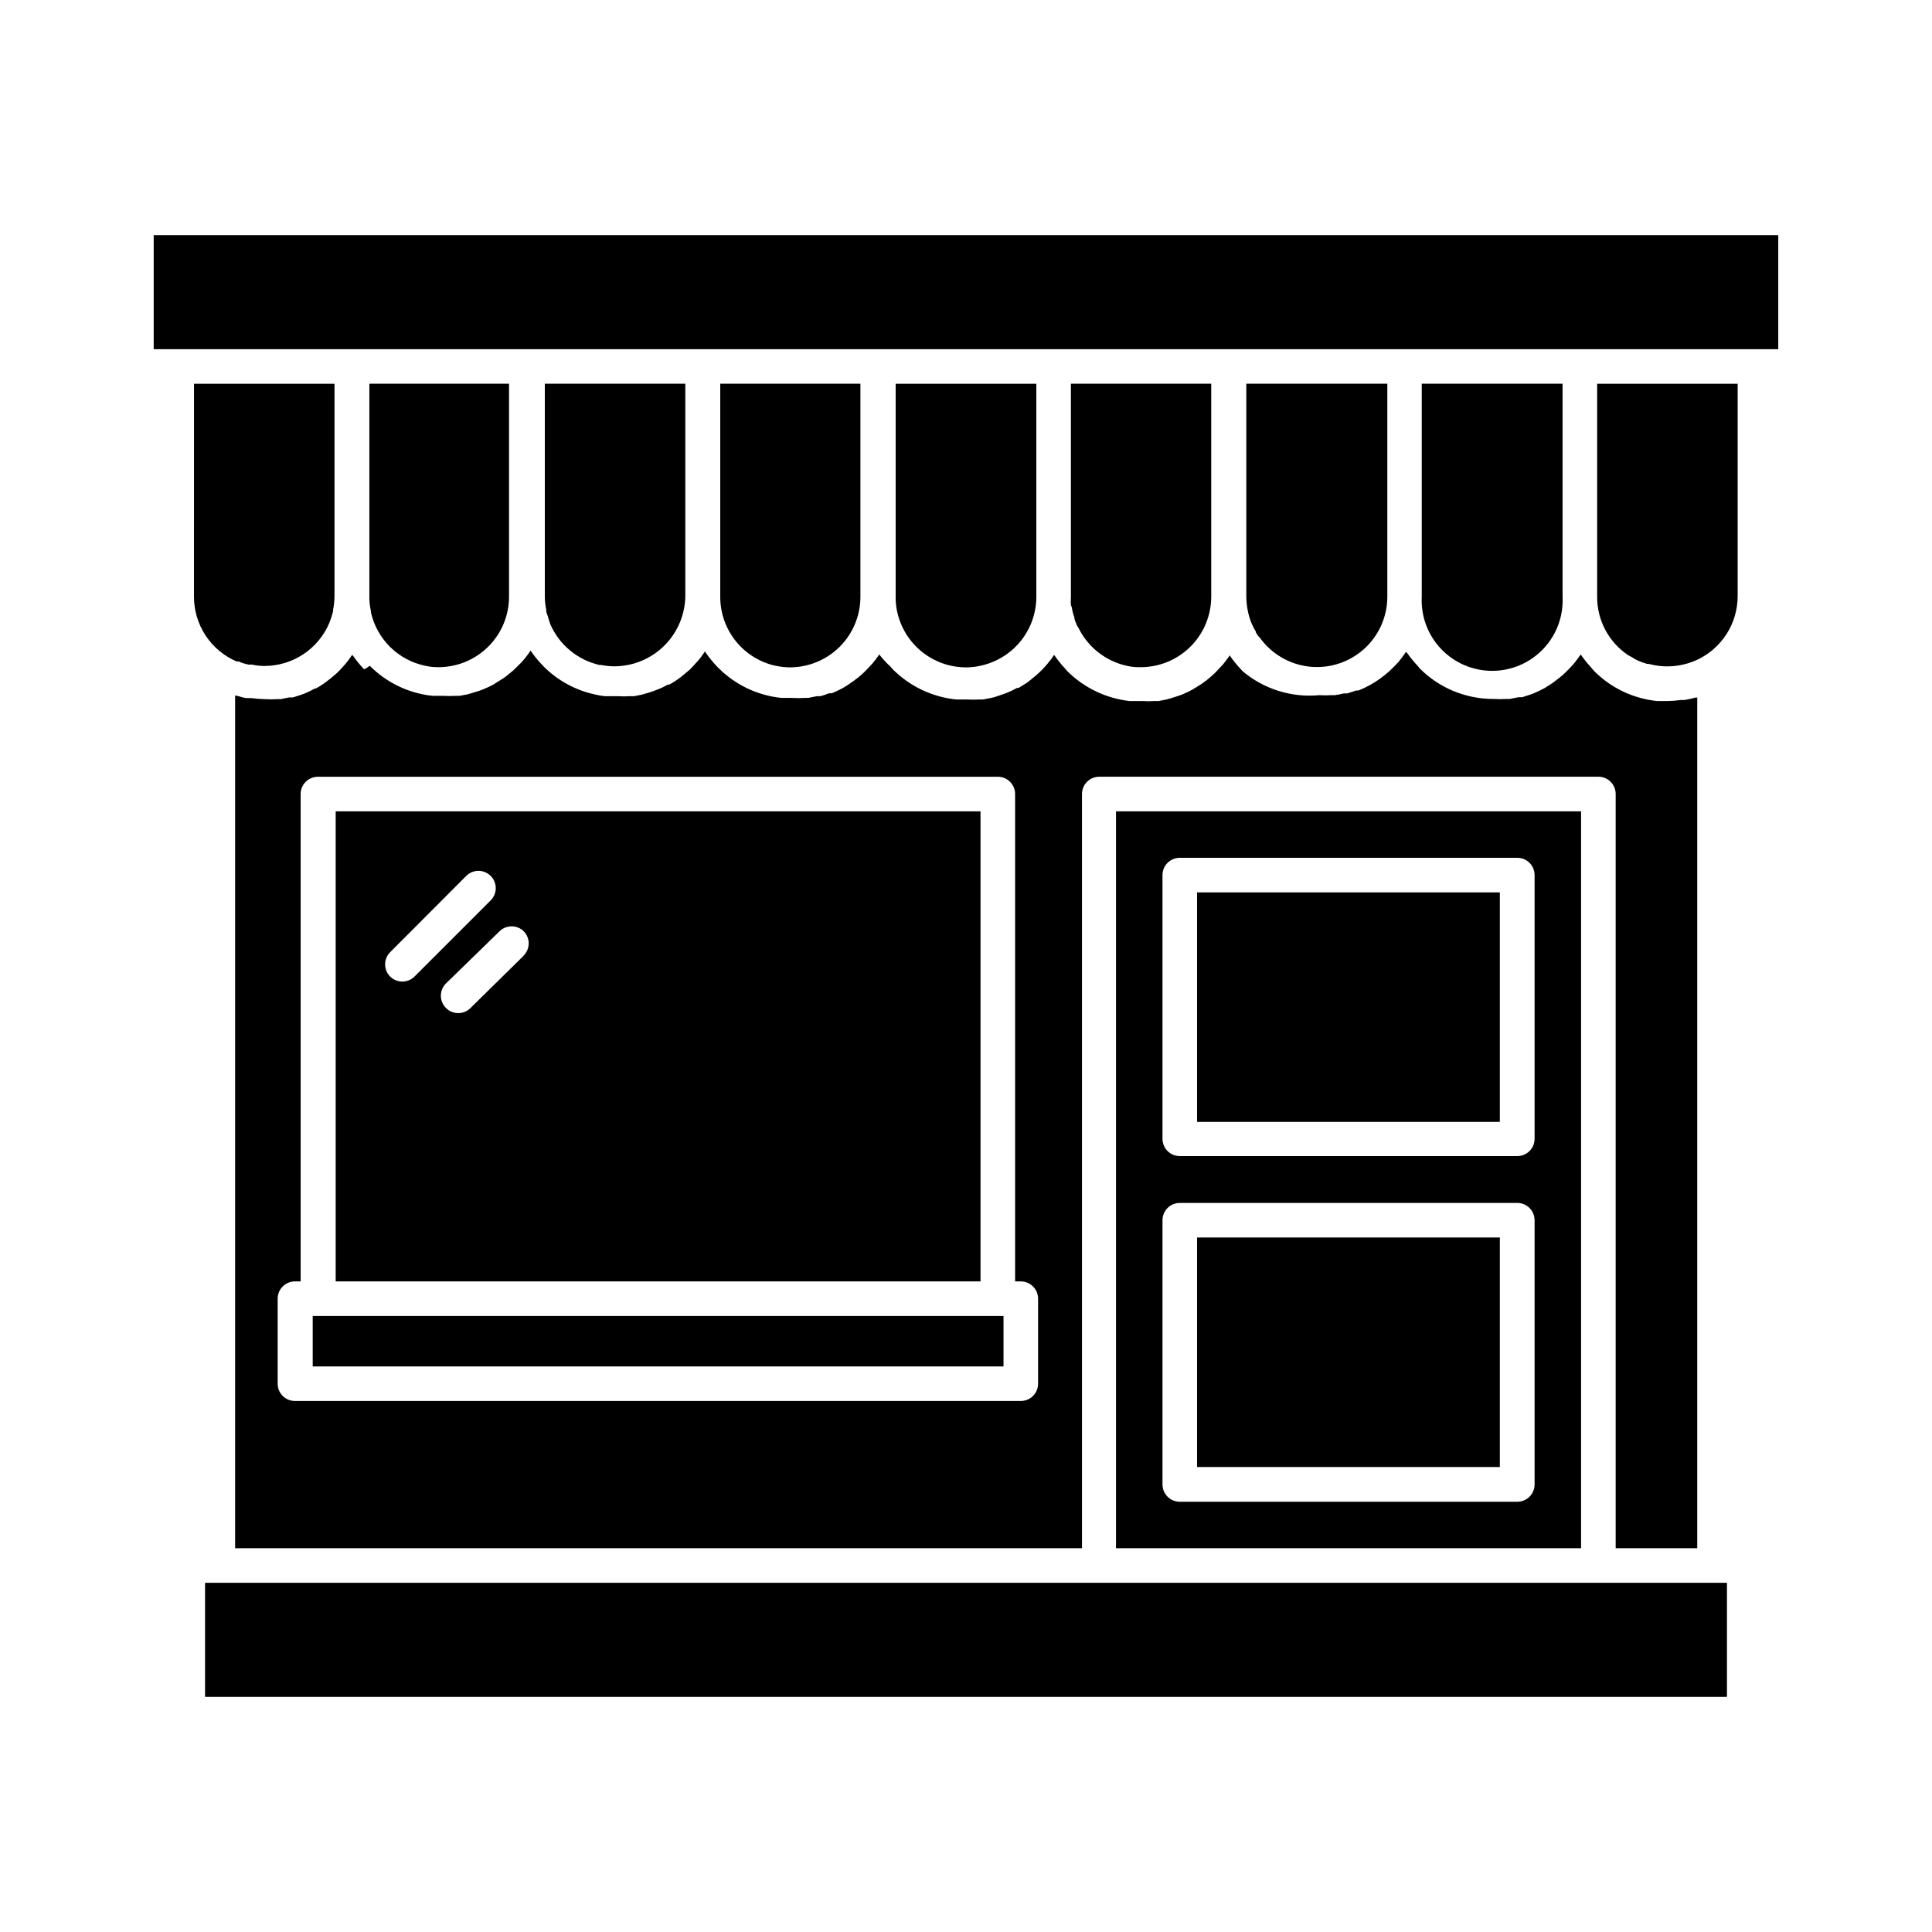
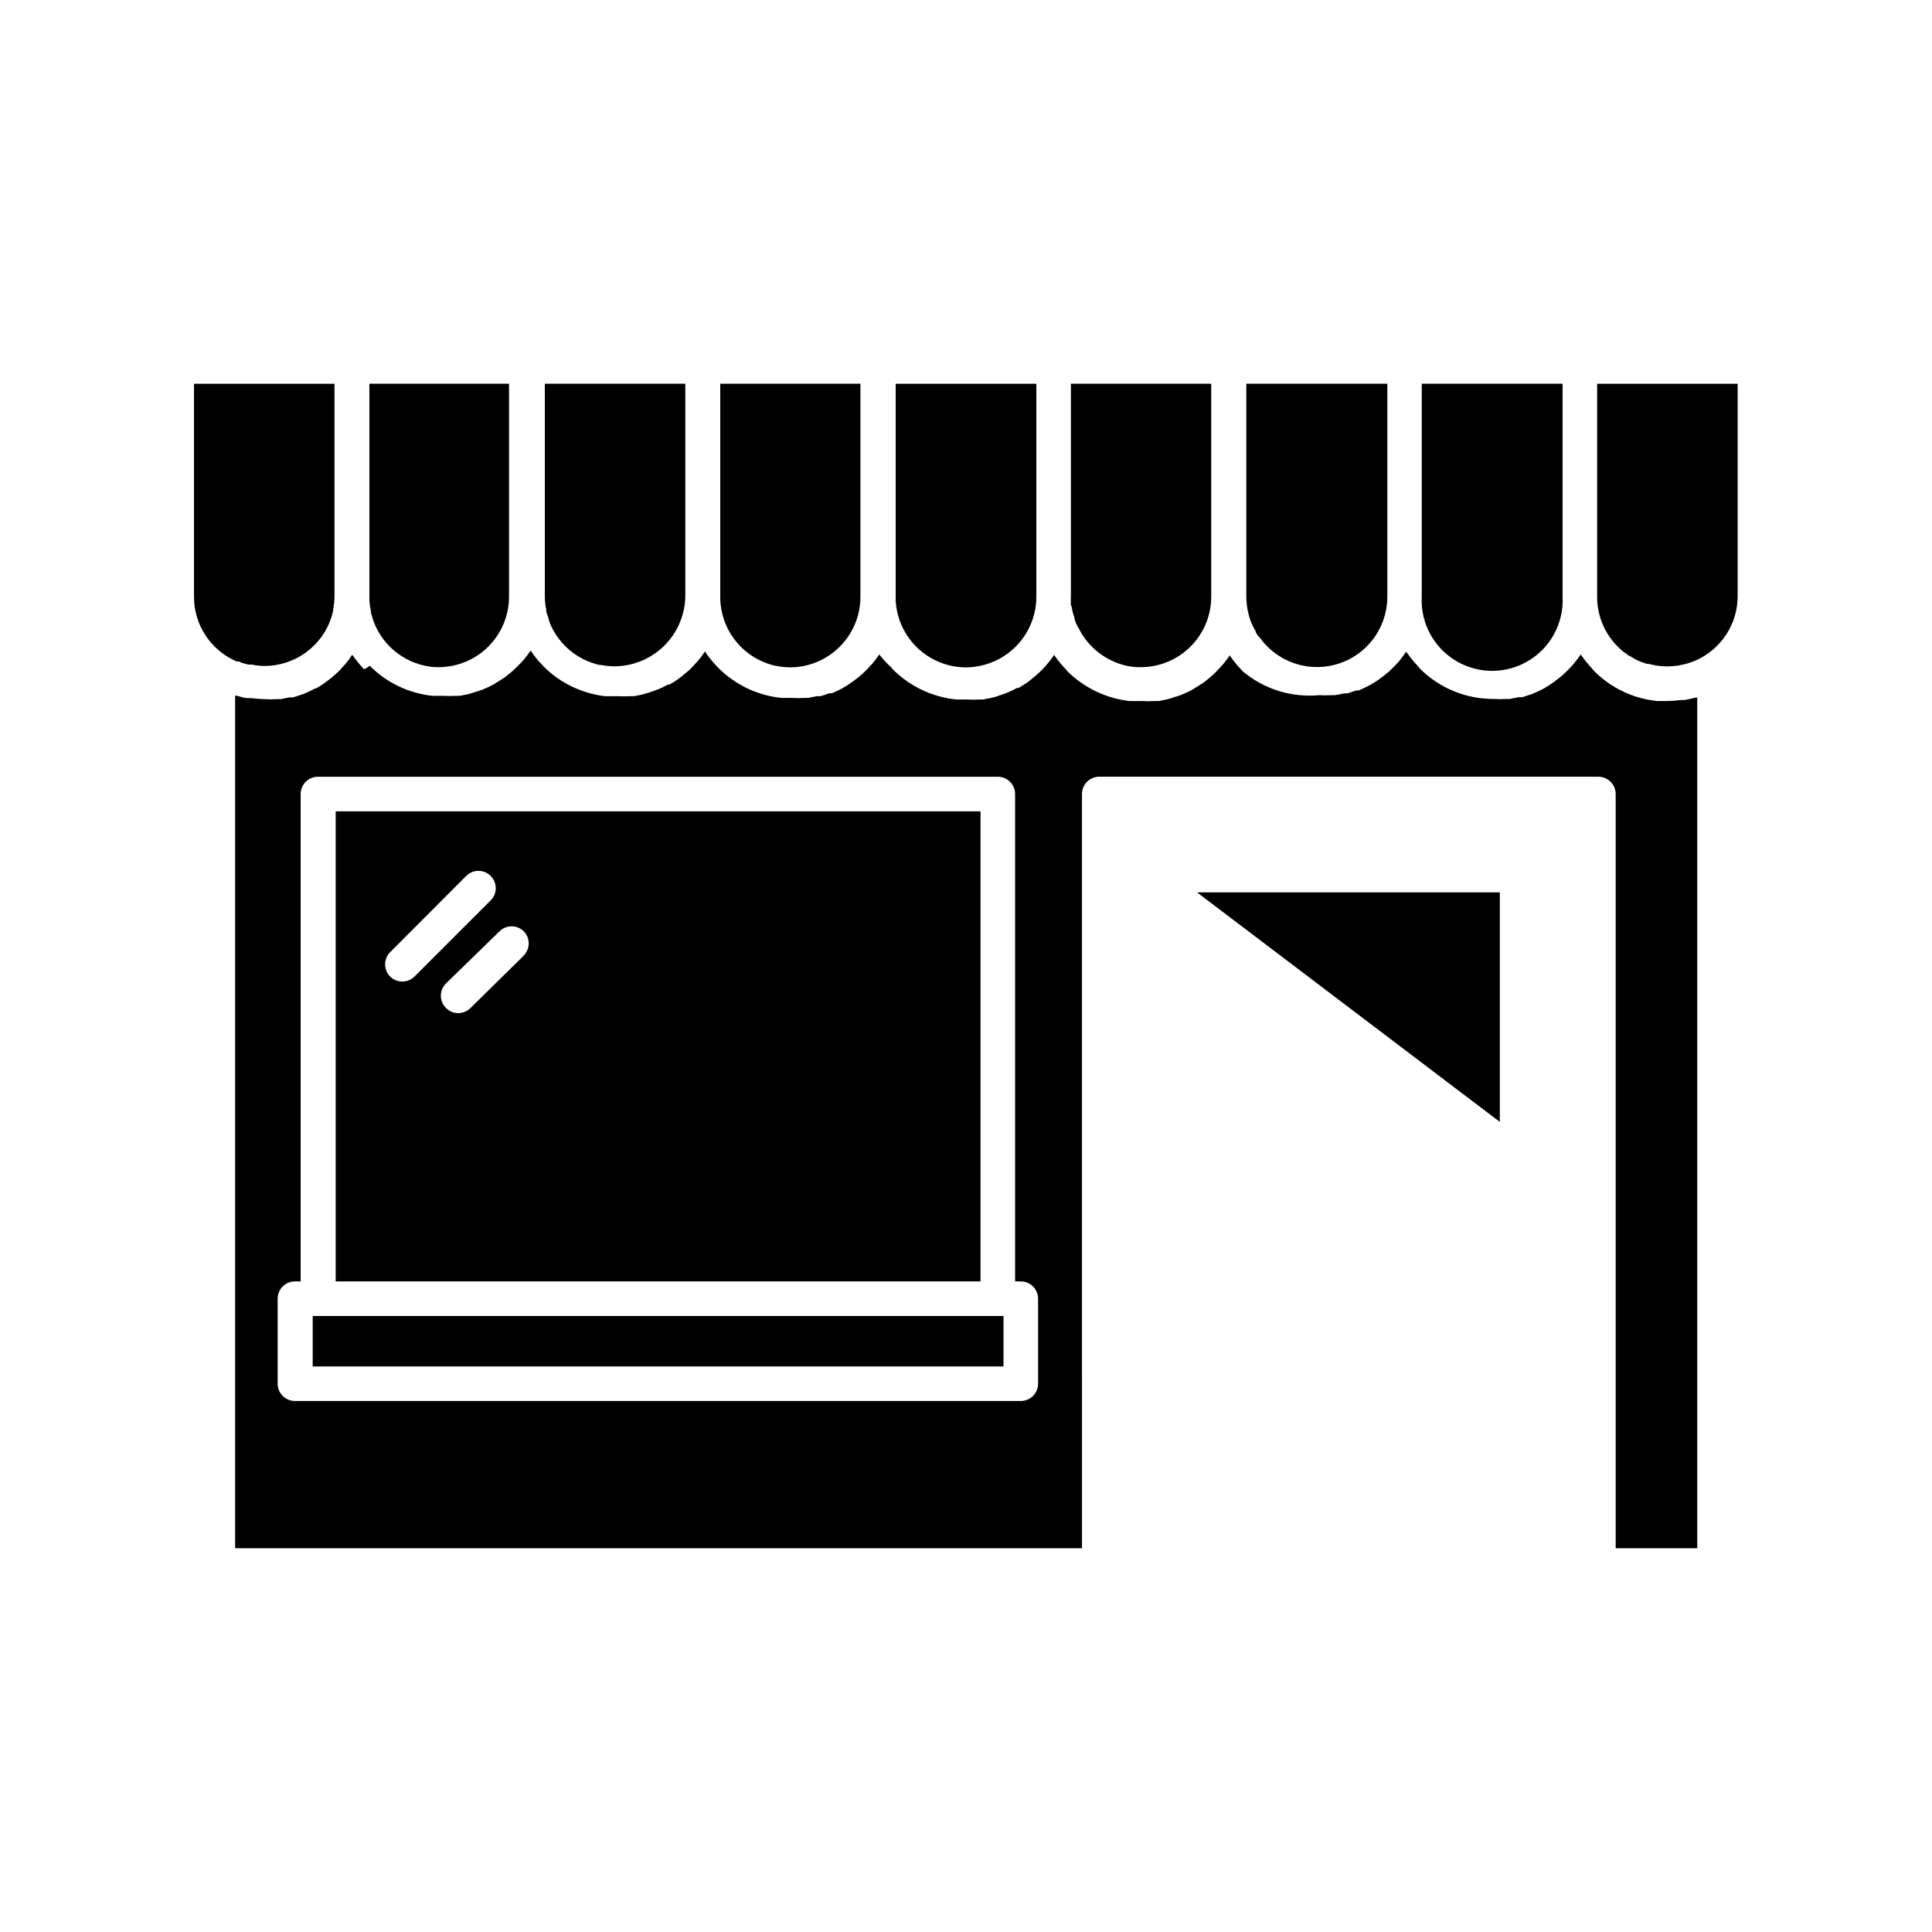
<svg xmlns="http://www.w3.org/2000/svg" fill="#000000" width="800px" height="800px" version="1.1" viewBox="144 144 512 512">
  <g>
    <path d="m428.21 305.88c0.121 0.594 0.289 1.176 0.504 1.738 0 0.594 0.32 1.191 0.551 1.785s0.367 0.641 0.551 1.008c2.512 5.113 7.215 8.805 12.777 10.031 1.141 0.262 2.309 0.383 3.481 0.367h0.273c4.949-0.012 9.691-1.984 13.184-5.488 3.496-3.504 5.457-8.25 5.457-13.199v-56.426h-37.188v56.426c-0.047 0.75-0.047 1.496 0 2.246 0.32 0.547 0.273 1.008 0.41 1.512z" />
    <path d="m349.62 320.44c1.234 0.277 2.492 0.414 3.758 0.414 4.945-0.012 9.688-1.988 13.184-5.492 3.492-3.5 5.457-8.246 5.457-13.195v-56.473h-37.145v56.473c-0.008 4.293 1.461 8.461 4.164 11.797 2.703 3.336 6.473 5.641 10.676 6.523z" />
    <path d="m475.75 309.36c0.312 0.688 0.664 1.363 1.051 2.016 0 0.414 0.414 0.824 0.688 1.238l0.367 0.363c3.086 4.309 7.856 7.106 13.125 7.684s10.535-1.113 14.48-4.652c3.945-3.535 6.199-8.586 6.195-13.887v-56.426h-37.371v56.383c0.016 2.297 0.434 4.574 1.234 6.731 0.09 0.18 0.164 0.363 0.23 0.551z" />
    <path d="m400 320.86c1.262 0.004 2.523-0.137 3.754-0.414 4.211-0.875 7.988-3.176 10.703-6.512 2.711-3.336 4.188-7.508 4.184-11.809v-56.426h-37.281v56.473c-0.02 1.262 0.102 2.519 0.363 3.754 0.867 4.211 3.156 7.996 6.484 10.719 3.328 2.719 7.492 4.207 11.793 4.215z" />
    <path d="m558.1 302.17v-56.473h-37.324v56.473c-0.254 5.109 1.598 10.102 5.125 13.809 3.527 3.703 8.422 5.805 13.535 5.805 5.117 0 10.012-2.102 13.539-5.805 3.527-3.707 5.379-8.699 5.125-13.809z" />
    <path d="m226.87 492.75v13.371h183.07v-13.371z" />
-     <path d="m184.73 236.54h430.53v-30.227h-430.53z" />
    <path d="m403.85 359.01h-170.89v124.58h170.89zm-153.25 45.113c-1.203-0.004-2.356-0.484-3.207-1.328-1.777-1.785-1.777-4.672 0-6.457l20.152-20.199c0.859-0.867 2.031-1.355 3.25-1.355 1.223 0 2.394 0.488 3.254 1.355 1.773 1.785 1.773 4.672 0 6.457l-20.199 20.199c-0.863 0.855-2.035 1.336-3.25 1.328zm32.062-6.734-13.969 13.742h-0.004c-0.859 0.867-2.031 1.355-3.25 1.355-1.223 0-2.394-0.488-3.254-1.355-0.867-0.859-1.355-2.031-1.355-3.254 0-1.219 0.488-2.391 1.355-3.25l14.152-13.785c0.859-0.867 2.031-1.355 3.254-1.355 1.219 0 2.391 0.488 3.25 1.355 0.852 0.891 1.309 2.09 1.266 3.32-0.043 1.234-0.582 2.398-1.496 3.227z" />
    <path d="m240.43 321.31c-1.031-1.09-1.98-2.25-2.84-3.481l-0.277-0.273c-0.57 0.879-1.195 1.719-1.875 2.516l-0.457 0.504h-0.004c-0.512 0.613-1.062 1.195-1.648 1.742l-0.734 0.641c-0.551 0.504-1.145 0.961-1.742 1.418l-0.734 0.551h0.008c-0.762 0.559-1.559 1.062-2.383 1.512h-0.23c-0.918 0.504-1.879 0.961-2.84 1.375l-0.777 0.273-2.246 0.734h-1.008l-2.246 0.457h-0.961 0.004c-1.086 0.07-2.172 0.07-3.254 0-1.195-0.02-2.387-0.109-3.57-0.273h-0.961c-0.961 0-1.922-0.367-2.887-0.641h-0.457v225.93h224.43l-0.004-199.88c0-2.527 2.051-4.578 4.582-4.578h132.27c1.215 0 2.383 0.48 3.242 1.34 0.855 0.859 1.34 2.023 1.34 3.238v199.88h21.617v-225.43h-0.457c-0.961 0.273-1.922 0.457-2.887 0.641h-0.961c-1.184 0.164-2.379 0.254-3.574 0.273h-2.75 0.004c-6.328-0.641-12.234-3.457-16.719-7.969l-0.504-0.594c-0.961-1.047-1.863-2.148-2.699-3.301-0.098-0.172-0.223-0.324-0.367-0.457-0.574 0.879-1.203 1.719-1.879 2.519l-0.457 0.504c-0.551 0.594-1.098 1.191-1.695 1.742l-0.688 0.641c-0.566 0.508-1.16 0.98-1.785 1.418l-0.688 0.551c-0.777 0.551-1.602 1.055-2.426 1.559-0.961 0.504-1.879 0.961-2.887 1.375l-0.734 0.273-2.246 0.734h-1.008l-2.289 0.457h-0.918l0.004-0.004c-1.098 0.07-2.199 0.07-3.297 0-7.394 0.043-14.496-2.894-19.695-8.152 0 0-0.367-0.504-0.594-0.734v0.004c-0.895-0.949-1.723-1.957-2.477-3.023-0.176-0.188-0.344-0.387-0.5-0.594-0.594 0.918-1.281 1.785-1.969 2.656h-0.004c-0.637 0.719-1.309 1.406-2.016 2.059l-0.457 0.457c-0.688 0.551-1.328 1.145-2.062 1.648l-0.457 0.367c-1.754 1.238-3.644 2.266-5.633 3.07h-0.594l-2.383 0.777h-0.918 0.004c-0.785 0.203-1.582 0.355-2.383 0.461h-0.871c-1.082 0.066-2.168 0.066-3.25 0-7.359 0.699-14.691-1.598-20.336-6.367l-0.32-0.367c-1.152-1.215-2.211-2.516-3.16-3.894v0.23c-0.551 0.777-1.098 1.512-1.695 2.246l-0.871 0.918-1.238 1.328-1.008 0.918-1.375 1.145-1.055 0.777-1.832 1.145-0.734 0.457 0.004-0.004c-0.875 0.477-1.777 0.902-2.699 1.285l-1.008 0.367-2.016 0.641-1.145 0.32-2.106 0.414h-1.055v-0.004c-1.07 0.07-2.141 0.07-3.207 0h-3.438c-6.25-0.715-12.078-3.523-16.531-7.969l-0.367-0.457c-1.125-1.184-2.152-2.453-3.07-3.801-0.555 0.848-1.164 1.66-1.832 2.426l-0.551 0.641c-0.504 0.551-1.008 1.098-1.559 1.602l-0.824 0.734-1.602 1.328-0.824 0.641-2.199 1.375h-0.414 0.004c-0.898 0.508-1.832 0.953-2.793 1.328l-0.871 0.32-2.152 0.734-1.055 0.273-2.199 0.414h-1.008 0.004c-1.082 0.07-2.172 0.07-3.254 0h-2.84c-6.356-0.66-12.293-3.492-16.809-8.016l-0.504-0.594v-0.004c-1.074-0.988-2.07-2.059-2.977-3.203v-0.23c-0.605 0.906-1.262 1.781-1.969 2.609l-0.273 0.273c-0.594 0.688-1.238 1.328-1.879 1.969l-0.594 0.551-0.004 0.004c-0.594 0.539-1.219 1.047-1.875 1.508-0.195 0.18-0.41 0.332-0.641 0.461-0.805 0.602-1.648 1.152-2.519 1.648-0.918 0.504-1.922 0.961-2.887 1.375h-0.734c-0.746 0.305-1.508 0.566-2.289 0.777h-0.961l-2.289 0.457h-0.918c-1.098 0.07-2.199 0.07-3.297 0h-2.84c-6.363-0.633-12.309-3.469-16.809-8.016l-0.273-0.273c-1.152-1.215-2.211-2.516-3.16-3.894v-0.23 0.004c-0.602 0.926-1.262 1.812-1.973 2.656l-0.273 0.273c-0.594 0.688-1.191 1.328-1.832 1.969l-0.641 0.551-1.785 1.465-0.734 0.551c-0.73 0.527-1.496 1-2.289 1.418h-0.367c-0.895 0.516-1.828 0.961-2.793 1.328l-0.871 0.32c-0.688 0.277-1.391 0.508-2.106 0.688l-1.098 0.32-2.106 0.414h-1.105c-1.035 0.07-2.074 0.07-3.113 0h-3.484 0.004c-0.754-0.074-1.504-0.195-2.242-0.367-5.332-1.07-10.227-3.703-14.062-7.559l-0.367-0.414v0.004c-1.129-1.148-2.141-2.406-3.023-3.758-0.551 0.824-1.145 1.602-1.742 2.336l-0.734 0.824-1.418 1.418-0.871 0.824-1.512 1.238-0.918 0.688-2.062 1.281-0.551 0.367 0.008 0.004c-0.895 0.473-1.809 0.898-2.746 1.281l-0.961 0.367-2.062 0.641-1.098 0.32-2.152 0.414h-1.008l-0.004-0.004c-1.082 0.07-2.168 0.07-3.25 0h-2.703-0.23c-6.293-0.66-12.164-3.477-16.625-7.969 0 0-1.371 1.055-1.555 0.871zm168 28.535c1.215 0 2.379 0.48 3.238 1.34 0.859 0.859 1.344 2.023 1.344 3.238v129.16h1.512-0.004c1.215 0 2.383 0.48 3.242 1.34 0.855 0.859 1.34 2.023 1.34 3.238v22.535c0 1.215-0.484 2.379-1.34 3.238-0.859 0.859-2.027 1.34-3.242 1.34h-192.36c-2.527 0-4.578-2.047-4.578-4.578v-22.535c0-2.527 2.051-4.578 4.578-4.578h1.512v-129.16c0-2.527 2.051-4.578 4.582-4.578z" />
    <path d="m242.3 305.92c-0.02 0.121-0.02 0.246 0 0.367 0.789 3.492 2.562 6.68 5.113 9.191 2.547 2.508 5.766 4.231 9.27 4.961 1.172 0.262 2.371 0.387 3.574 0.367 4.945-0.012 9.688-1.984 13.184-5.488 3.492-3.504 5.457-8.25 5.457-13.199v-56.426h-37.008v56.473 0.734c0.039 1.016 0.18 2.027 0.41 3.019z" />
    <path d="m288.75 305.88c0 0.504 0.32 1.008 0.457 1.512s0.367 1.375 0.641 2.062v-0.004c2.379 5.434 7.184 9.426 12.961 10.766 0.152 0.023 0.309 0.023 0.457 0 1.074 0.215 2.16 0.336 3.254 0.363h0.504c4.926-0.07 9.625-2.062 13.102-5.555 3.473-3.492 5.445-8.203 5.492-13.129v-56.199h-37.234v56.426c0.004 1.141 0.129 2.277 0.367 3.391z" />
    <path d="m567.26 302.17c-0.02 6.156 3.019 11.922 8.109 15.391 0.324 0.199 0.66 0.383 1.008 0.547 0.539 0.367 1.105 0.688 1.695 0.965 0.789 0.336 1.602 0.625 2.426 0.867h0.414-0.004c0.949 0.254 1.914 0.438 2.887 0.551 3.383 0.363 6.801-0.191 9.895-1.602 3.219-1.492 5.945-3.867 7.859-6.856 1.914-2.984 2.938-6.453 2.949-10v-56.336h-37.238z" />
    <path d="m195.41 302.17c0 3.648 1.074 7.219 3.086 10.262 2.012 3.047 4.871 5.434 8.227 6.867h0.504c0.852 0.371 1.742 0.648 2.656 0.824h0.871c1.098 0.242 2.219 0.363 3.344 0.367 3.664-0.008 7.246-1.09 10.301-3.121 3.055-2.027 5.445-4.906 6.875-8.285 0.41-1.027 0.746-2.082 1.008-3.16-0.023-0.121-0.023-0.242 0-0.363 0.238-1.238 0.359-2.496 0.363-3.758v-56.105h-37.234z" />
-     <path d="m198.34 563.46h403.32v30.23h-403.32z" />
-     <path d="m461.23 380.49h80.242v60.824h-80.242z" />
-     <path d="m461.23 471.95h80.242v60.824h-80.242z" />
-     <path d="m439.75 359.01v195.29h123.25v-195.29zm110.93 178.39c0 1.215-0.484 2.379-1.34 3.238-0.859 0.859-2.027 1.34-3.242 1.34h-89.449c-2.527 0-4.578-2.051-4.578-4.578v-70.031c0-2.527 2.051-4.578 4.578-4.578h89.449c1.215 0 2.383 0.48 3.242 1.34 0.855 0.859 1.34 2.023 1.34 3.238zm0-91.602c0 1.215-0.484 2.379-1.34 3.238-0.859 0.859-2.027 1.34-3.242 1.34h-89.449c-2.527 0-4.578-2.051-4.578-4.578v-69.895c0-2.527 2.051-4.578 4.578-4.578h89.449c1.215 0 2.383 0.48 3.242 1.34 0.855 0.859 1.34 2.023 1.34 3.238z" />
+     <path d="m461.23 380.49h80.242v60.824z" />
  </g>
</svg>